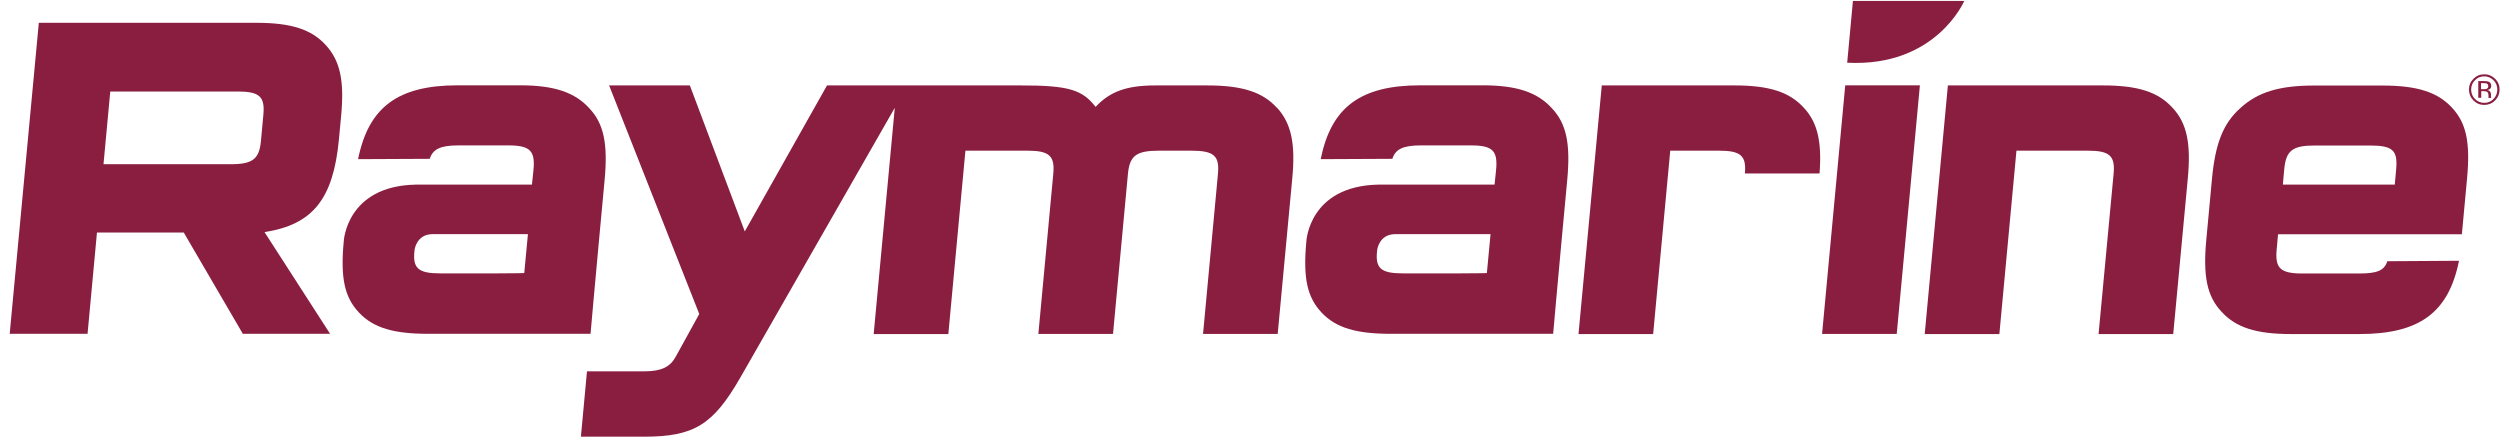
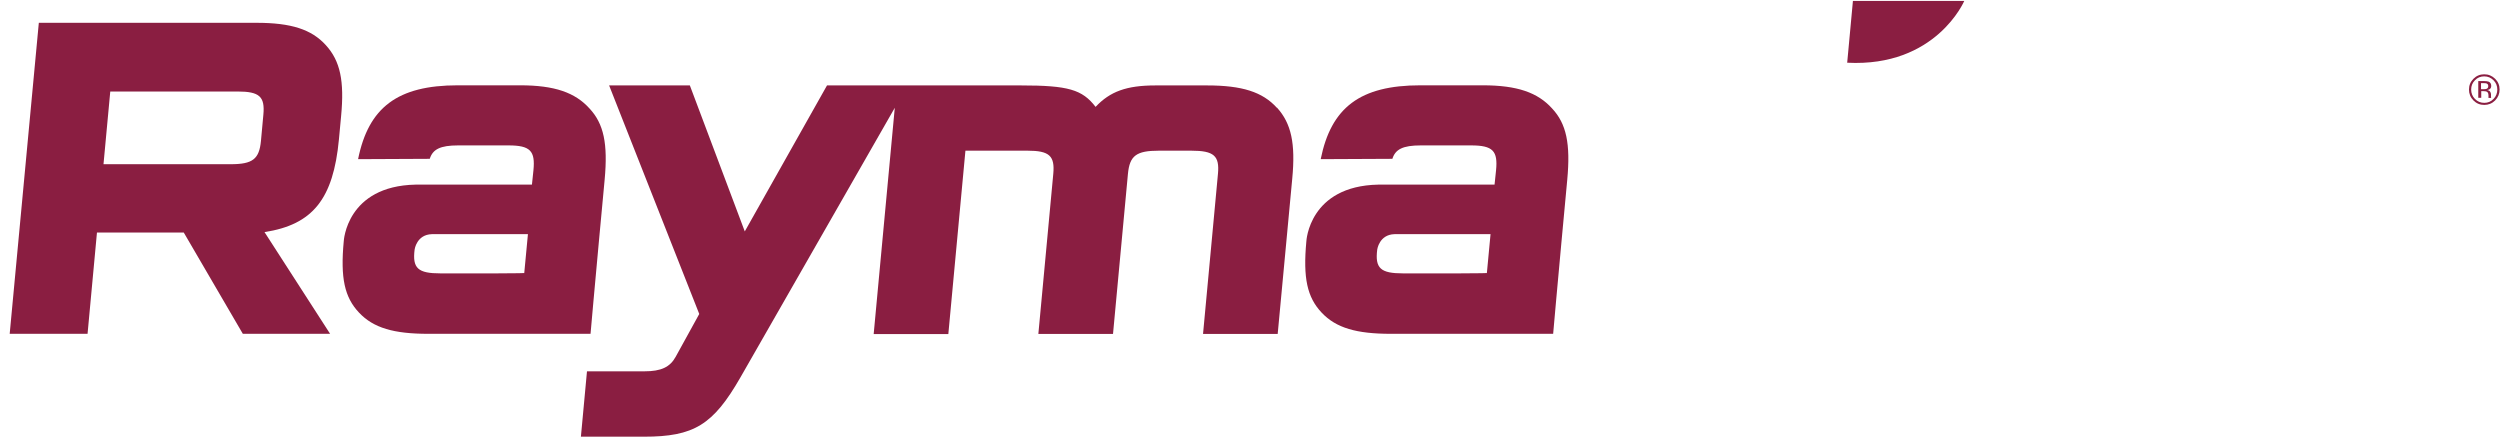
<svg xmlns="http://www.w3.org/2000/svg" width="218" height="39" viewBox="0 0 218 39" fill="none">
  <g clip-path="url(#clip0_1_377)">
-     <path d="M152.165 15.129H158.665C158.875 12.349 158.485 10.669 157.295 9.399C156.045 8.019 154.265 7.449 151.255 7.449H139.675L137.645 29.129H144.155L145.645 13.139H149.905C151.795 13.139 152.295 13.579 152.155 15.129" fill="#8A1E41" />
    <path d="M22.375 1.989C25.385 1.989 27.165 2.559 28.415 3.939C29.675 5.319 30.035 7.069 29.745 10.119L29.555 12.149C29.065 17.359 27.275 19.589 23.065 20.239L28.785 29.109H21.175L16.025 20.279H8.455L7.635 29.109H0.845L3.385 1.989M20.125 14.319C22.035 14.319 22.605 13.869 22.755 12.289L22.965 10.009C23.115 8.419 22.625 7.979 20.715 7.979H9.615L9.025 14.319H20.135H20.125Z" fill="#8A1E41" />
    <path d="M111.345 9.399C110.095 8.019 108.315 7.449 105.265 7.449H100.755C98.235 7.449 96.795 7.979 95.535 9.319C94.375 7.809 93.145 7.449 89.035 7.449H72.115L64.945 20.179L60.155 7.449H53.115L60.975 27.379L58.915 31.119C58.425 32.009 57.655 32.379 56.195 32.379H51.185L50.655 38.079H56.155C60.505 38.079 62.185 37.059 64.565 32.909L78.025 9.399L76.185 29.129H82.695L84.185 13.139H89.595C91.505 13.139 91.995 13.589 91.845 15.169L90.545 29.119H97.055L98.355 15.169C98.505 13.579 99.075 13.139 101.065 13.139H103.875C105.865 13.139 106.355 13.589 106.205 15.169L104.905 29.119H111.415L112.685 15.569C112.975 12.519 112.605 10.769 111.355 9.389" fill="#8A1E41" />
-     <path d="M160.905 7.439H167.415L165.395 29.119H158.885" fill="#8A1E41" />
-     <path d="M184.305 15.169C184.455 13.579 183.965 13.139 182.055 13.139H175.835L174.345 29.129H167.835L169.855 7.449H183.405C186.415 7.449 188.195 8.019 189.445 9.399C190.705 10.739 191.065 12.529 190.775 15.579L189.505 29.129H182.995" fill="#8A1E41" />
-     <path d="M214.425 22.739C213.515 27.259 210.985 29.129 205.735 29.129H199.755C196.745 29.129 194.965 28.559 193.715 27.179C192.455 25.839 192.095 24.089 192.385 20.959L192.885 15.589C193.175 12.499 193.865 10.749 195.375 9.409C196.885 8.029 198.775 7.459 201.775 7.459H207.755C210.765 7.459 212.545 8.029 213.795 9.369C215.055 10.709 215.425 12.379 215.125 15.589L214.675 20.429H198.645L198.525 21.769C198.375 23.399 198.855 23.849 200.775 23.849H205.695C207.265 23.849 207.905 23.609 208.175 22.779M208.945 14.759C209.095 13.129 208.655 12.689 206.695 12.689H201.815C199.905 12.689 199.335 13.139 199.185 14.759L199.065 16.099H208.825L208.945 14.759Z" fill="#8A1E41" />
    <path d="M51.395 9.449C50.145 8.069 48.365 7.439 45.355 7.439H39.915C34.665 7.439 32.135 9.369 31.225 13.879L37.475 13.849C37.735 13.019 38.385 12.679 39.955 12.679H44.335C46.245 12.679 46.685 13.159 46.515 14.859L46.385 16.099H36.245C30.205 16.219 29.975 21.039 29.975 21.039C29.675 24.249 30.045 25.919 31.305 27.259C32.565 28.599 34.345 29.109 37.355 29.109H51.495C51.495 29.109 51.935 24.129 52.225 21.039L52.725 15.669C53.015 12.539 52.655 10.789 51.395 9.449ZM45.725 23.809C45.725 23.809 45.205 23.839 43.285 23.839H38.405C36.455 23.839 35.945 23.399 36.155 21.759C36.155 21.759 36.325 20.459 37.655 20.419H46.035L45.715 23.809H45.725Z" fill="#8A1E41" />
    <path d="M135.335 9.449C134.085 8.069 132.305 7.439 129.295 7.439H123.855C118.605 7.439 116.075 9.369 115.165 13.879L121.415 13.849C121.675 13.019 122.325 12.679 123.895 12.679H128.275C130.185 12.679 130.625 13.159 130.455 14.859L130.325 16.099H120.185C114.145 16.219 113.915 21.039 113.915 21.039C113.615 24.249 113.985 25.919 115.245 27.259C116.505 28.599 118.285 29.109 121.295 29.109H135.435C135.435 29.109 135.875 24.129 136.165 21.039L136.665 15.669C136.955 12.539 136.595 10.789 135.335 9.449ZM129.665 23.809C129.665 23.809 129.145 23.839 127.225 23.839H122.345C120.395 23.839 119.885 23.399 120.095 21.759C120.095 21.759 120.265 20.459 121.595 20.419H129.975L129.655 23.809H129.665Z" fill="#8A1E41" />
    <path d="M161.575 0.079H171.285C171.285 0.079 168.825 5.869 161.075 5.469" fill="#8A1E41" />
    <path d="M217.575 8.759C217.315 9.019 216.995 9.149 216.625 9.149C216.255 9.149 215.945 9.019 215.685 8.759C215.425 8.499 215.295 8.179 215.295 7.809C215.295 7.439 215.425 7.129 215.685 6.869C215.945 6.609 216.255 6.479 216.625 6.479C216.995 6.479 217.305 6.609 217.575 6.869C217.835 7.129 217.965 7.439 217.965 7.809C217.965 8.179 217.835 8.489 217.575 8.759ZM215.815 6.999C215.595 7.219 215.485 7.489 215.485 7.809C215.485 8.129 215.595 8.399 215.815 8.629C216.035 8.849 216.305 8.969 216.625 8.969C216.945 8.969 217.215 8.859 217.435 8.629C217.655 8.399 217.765 8.129 217.765 7.809C217.765 7.489 217.655 7.219 217.435 6.999C217.215 6.779 216.945 6.659 216.625 6.659C216.305 6.659 216.035 6.769 215.815 6.999ZM216.605 7.069C216.785 7.069 216.915 7.089 217.005 7.119C217.155 7.179 217.235 7.309 217.235 7.489C217.235 7.619 217.185 7.719 217.095 7.779C217.045 7.809 216.975 7.839 216.885 7.849C216.995 7.869 217.085 7.919 217.135 7.989C217.185 8.069 217.215 8.139 217.215 8.219V8.329C217.215 8.329 217.215 8.399 217.215 8.439C217.215 8.479 217.215 8.499 217.225 8.519V8.539H216.995C216.995 8.539 216.995 8.529 216.995 8.519C216.995 8.519 216.995 8.509 216.995 8.499V8.449V8.329C216.995 8.159 216.945 8.049 216.855 7.999C216.805 7.969 216.705 7.949 216.565 7.949H216.365V8.529H216.105V7.069H216.615H216.605ZM216.875 7.299C216.805 7.259 216.705 7.249 216.565 7.249H216.345V7.779H216.575C216.685 7.779 216.765 7.769 216.825 7.749C216.925 7.709 216.975 7.629 216.975 7.519C216.975 7.409 216.945 7.339 216.875 7.309" fill="#8A1E41" />
  </g>
  <defs>
    <clipPath id="clip0_1_377">
      <rect width="217.11" height="37.99" fill="white" transform="translate(0.845 0.079)" />
    </clipPath>
  </defs>
</svg>